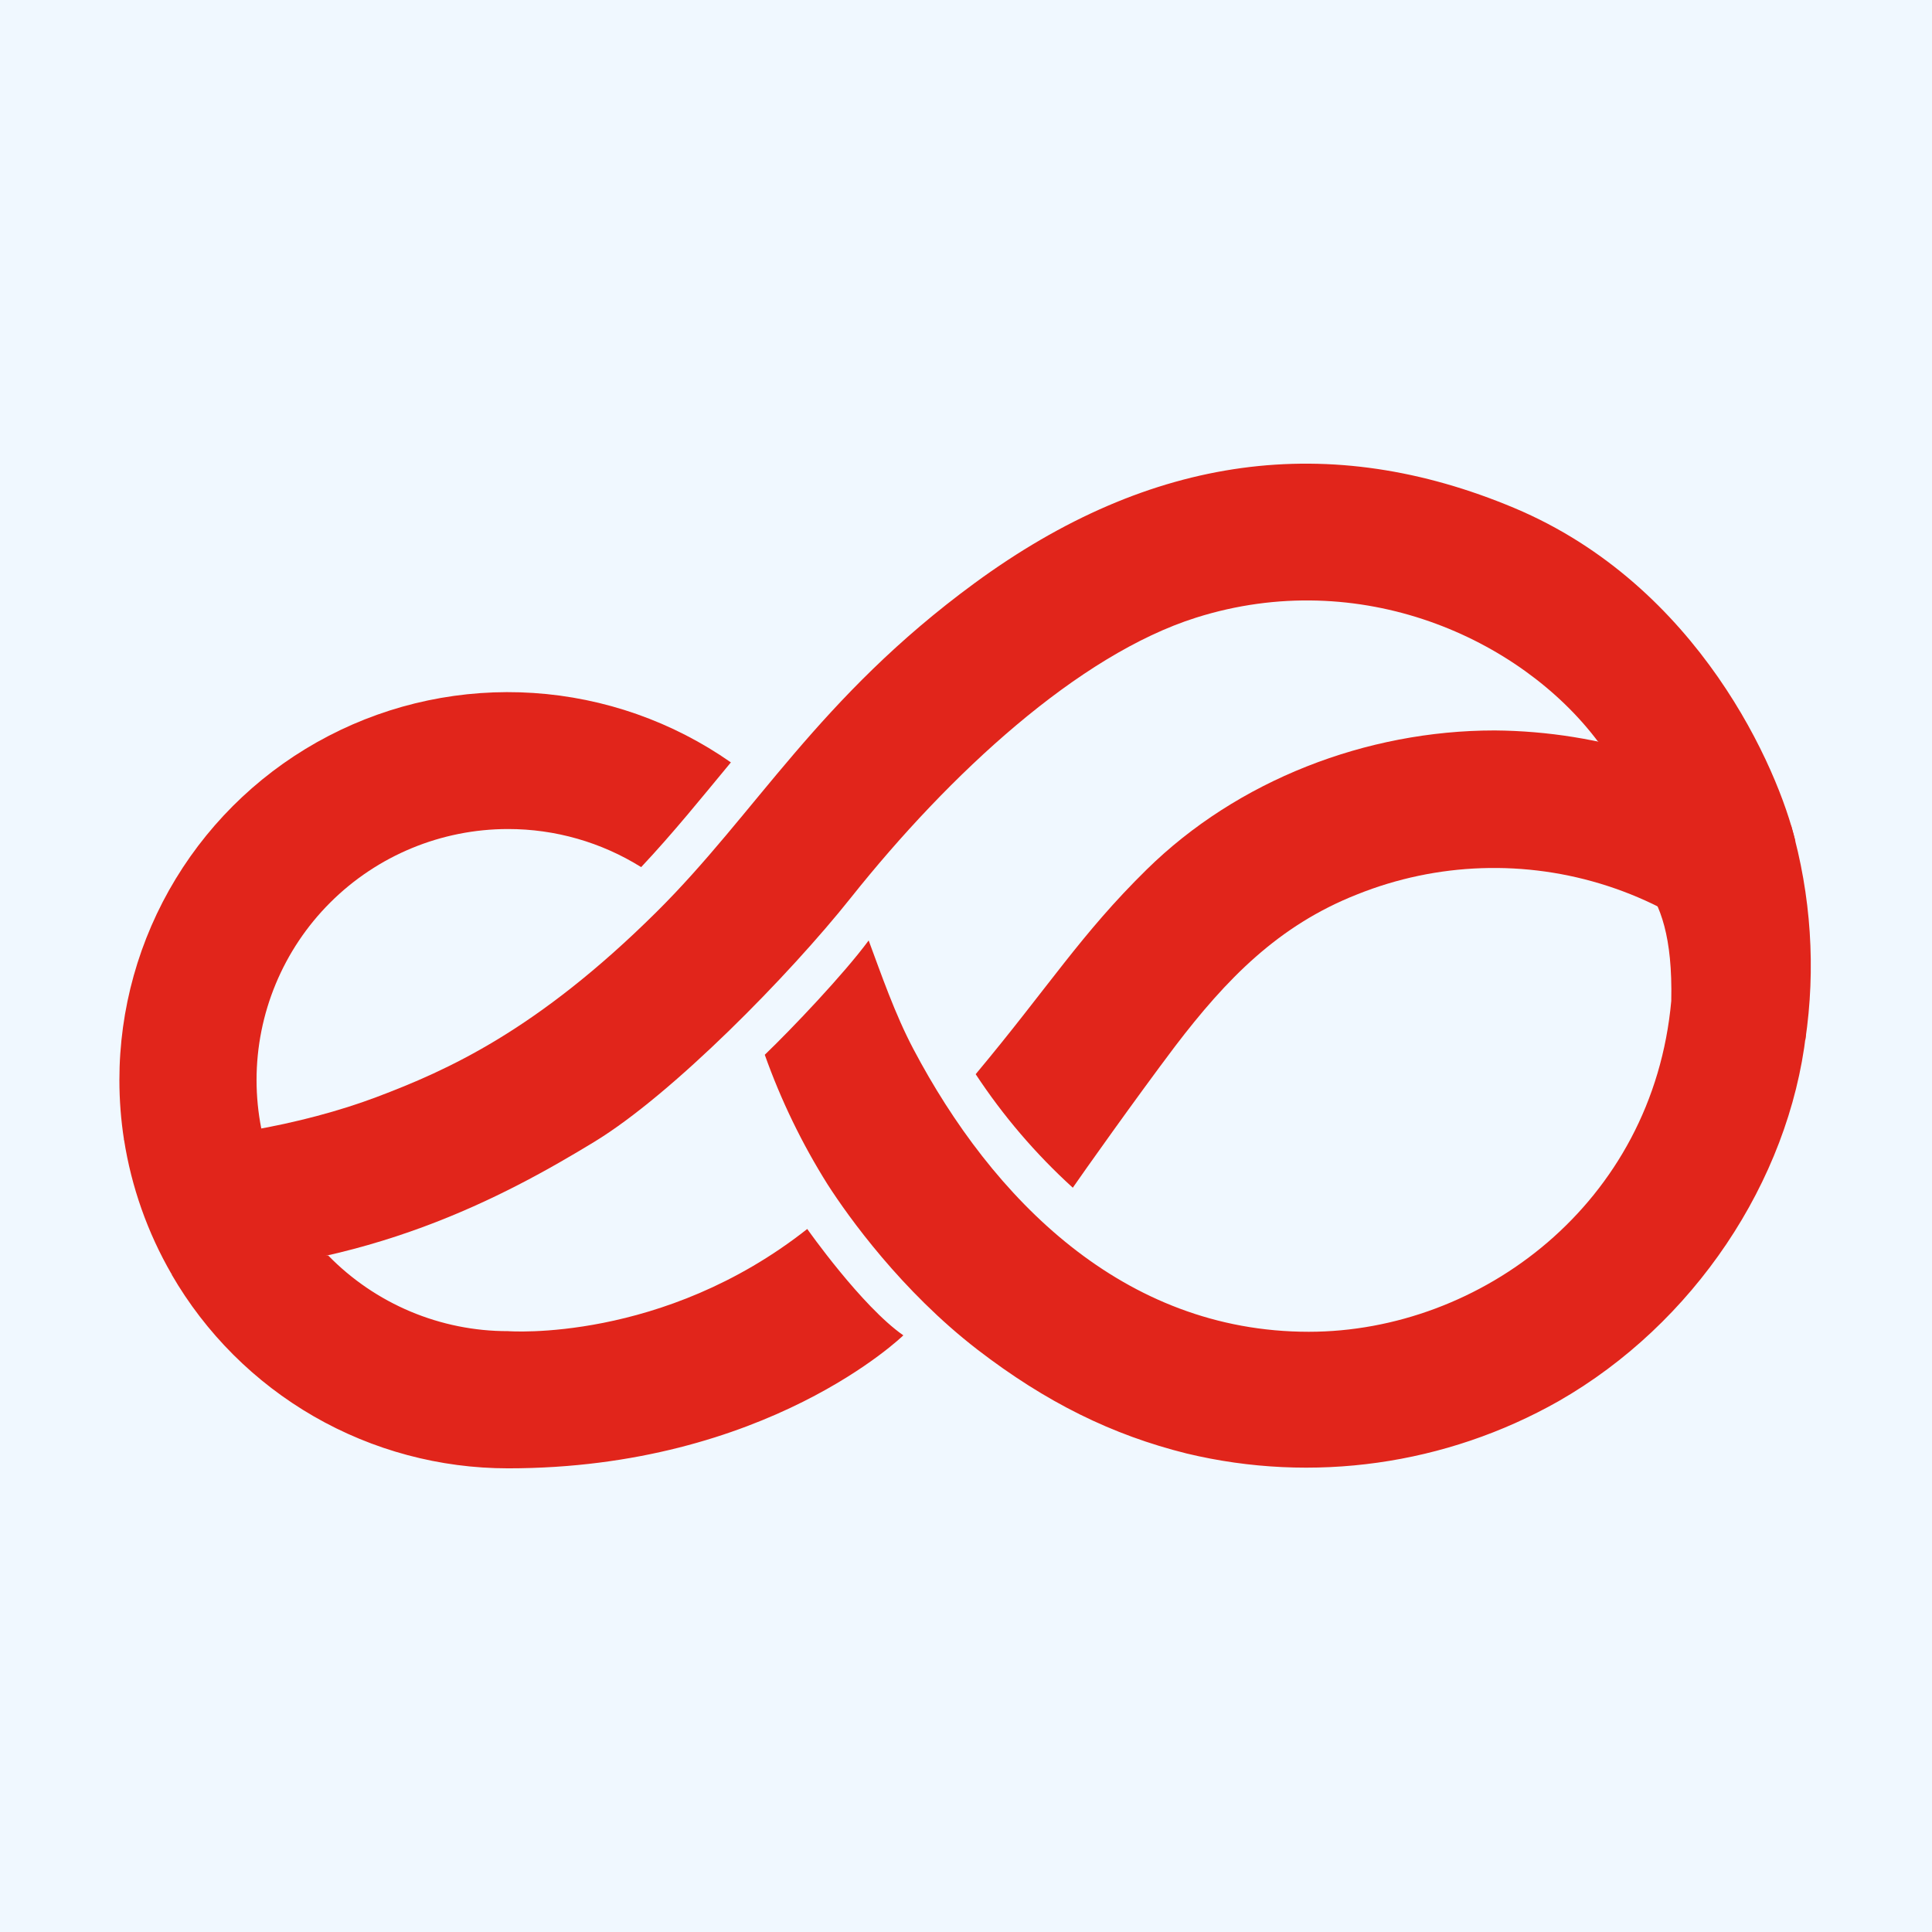
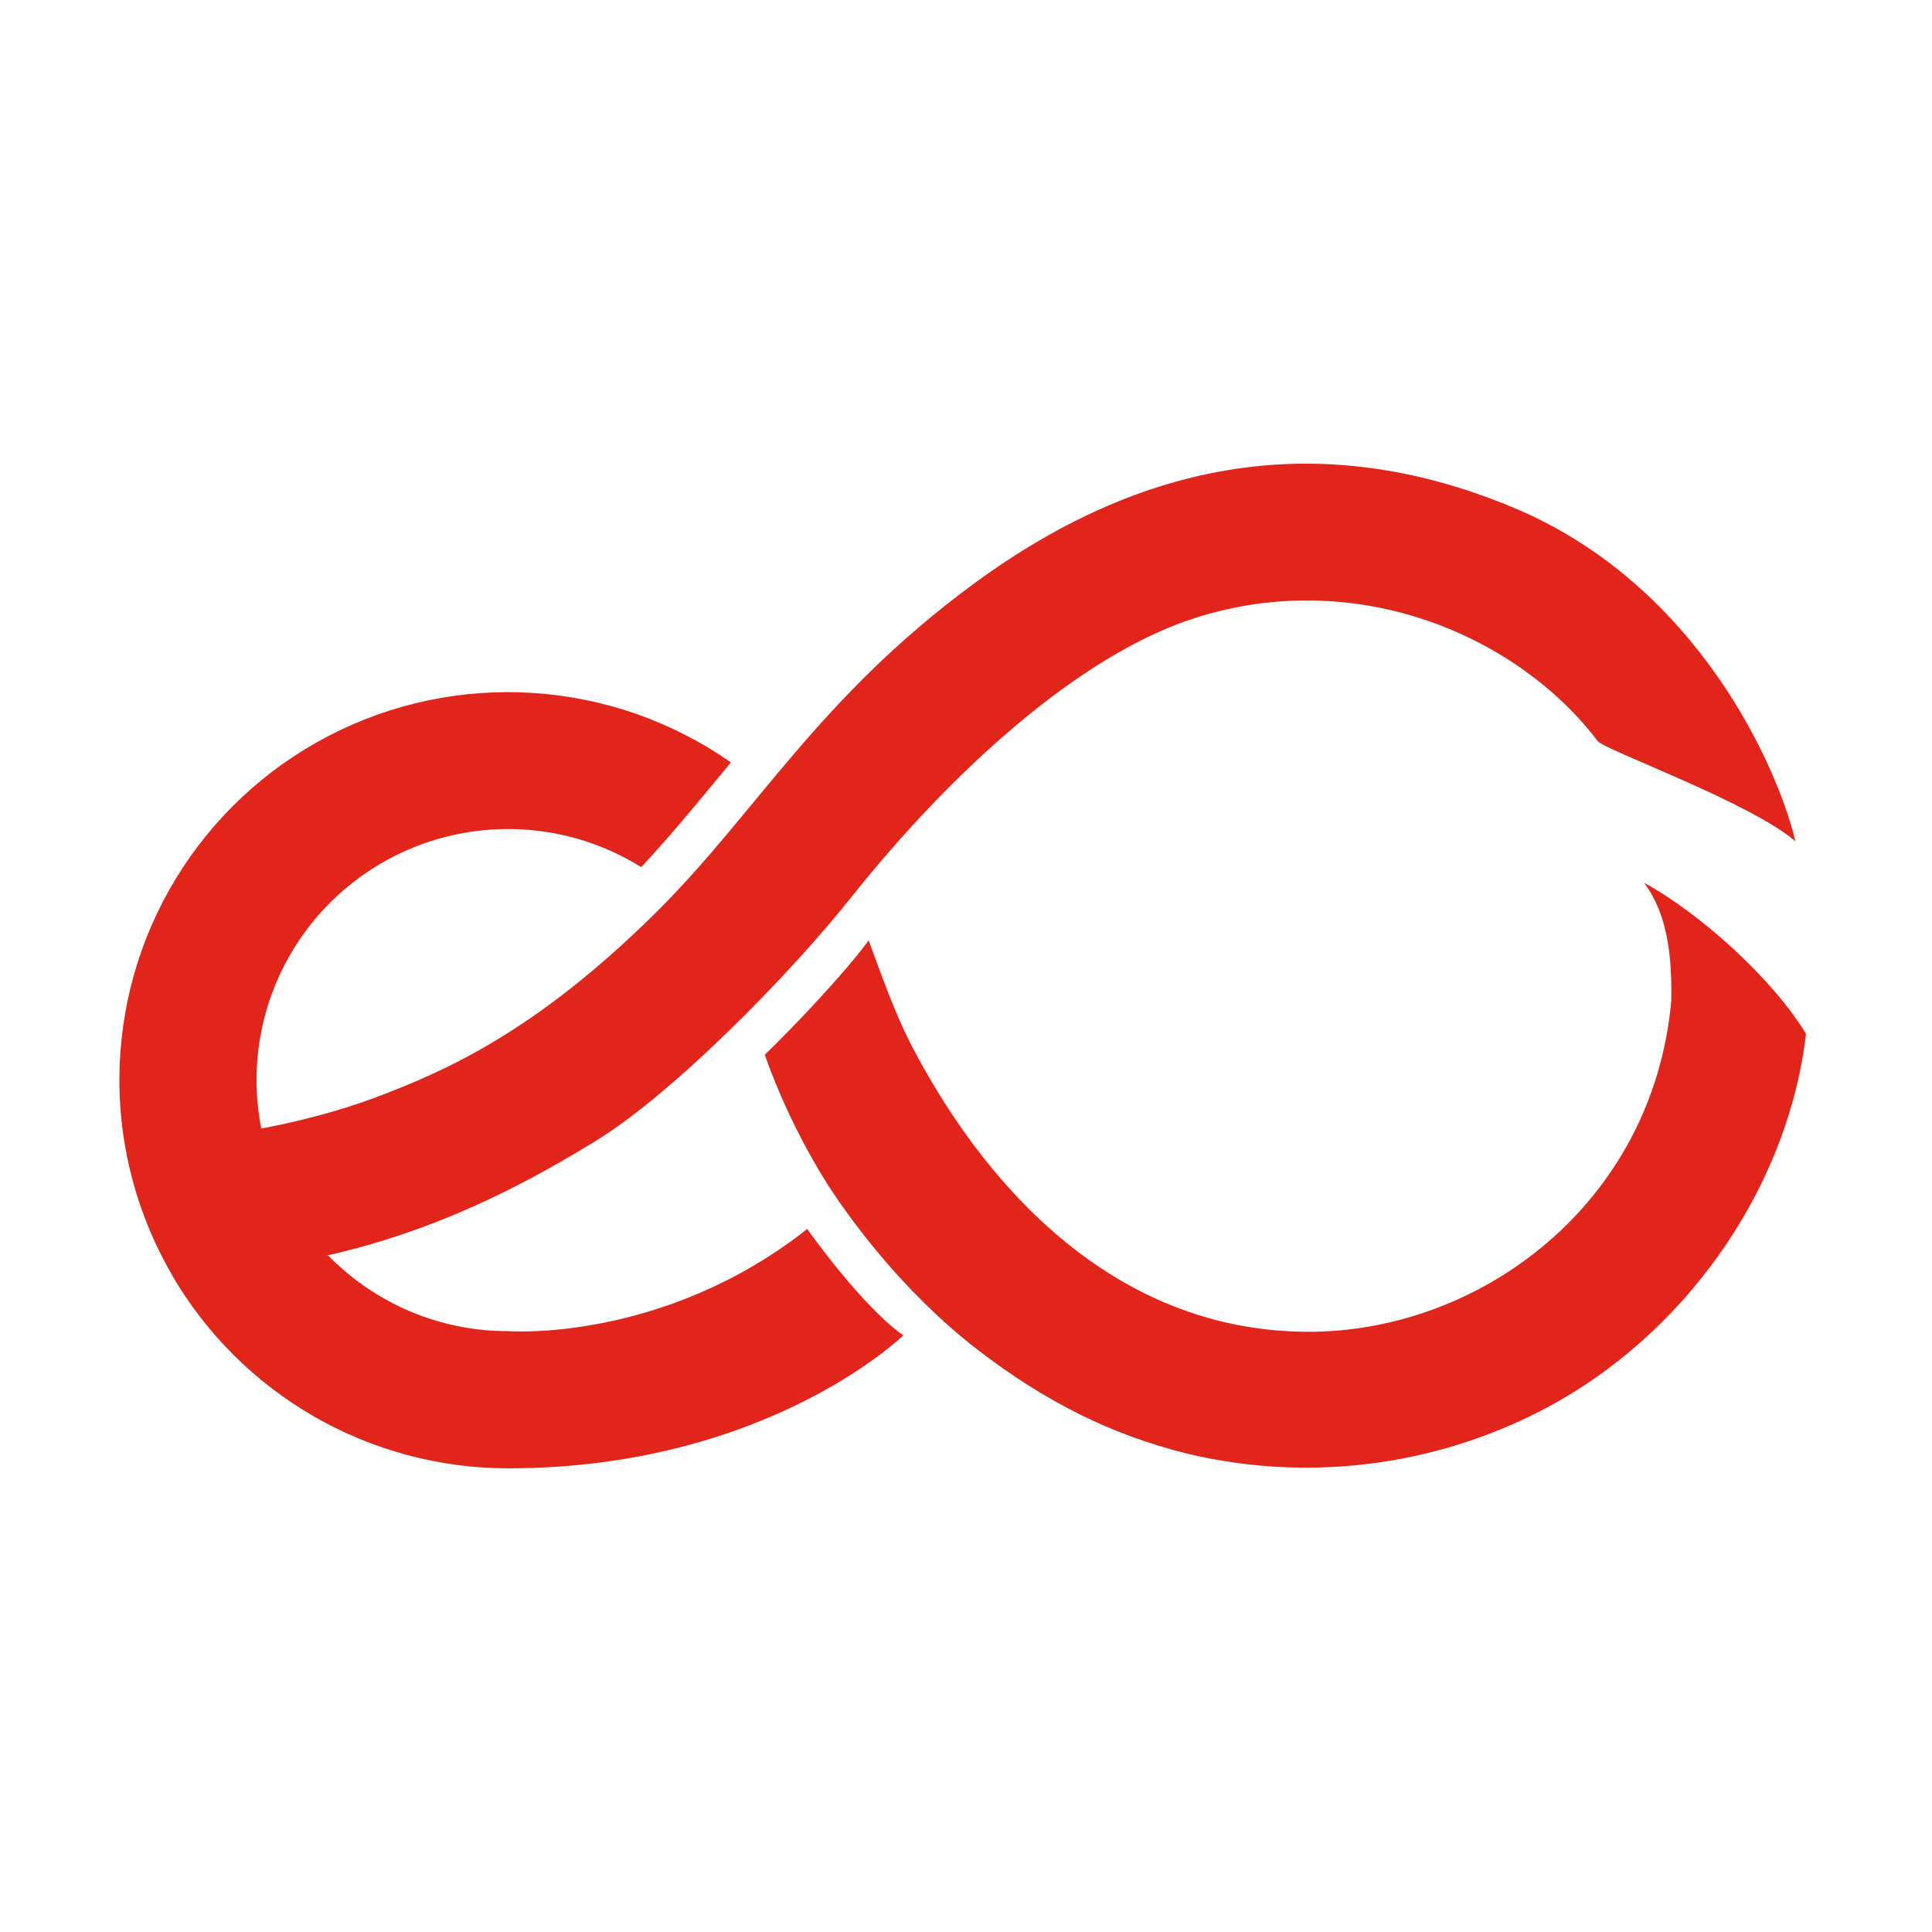
<svg xmlns="http://www.w3.org/2000/svg" width="256" height="256" viewBox="0 0 256 256" fill="none">
-   <path d="M256 0H0V256H256V0Z" fill="#F0F8FF" />
  <path d="M217.864 116.974C220.019 119.982 221.631 124.066 221.451 132.626C219.025 159.499 196.173 176.467 173.419 176.467C148.796 176.467 131.459 158.777 121.032 139.011C118.568 134.34 116.782 129.128 115.102 124.615C111.809 129.083 104.87 136.371 101.337 139.763C103.476 145.781 106.27 151.547 109.67 156.957C112.45 161.281 119.464 171.066 129.493 178.813C138.609 185.83 147.357 190.14 157.25 192.599C173.959 196.608 191.57 194.129 206.517 185.665C224.412 175.429 237.024 156.573 239.307 136.995C234.9 129.7 225.346 121.081 217.864 116.974ZM67.319 109.851C73.556 109.846 79.669 111.595 84.957 114.898C89.199 110.385 92.951 105.722 96.846 101.021C89.132 95.623 80.081 92.441 70.68 91.822C61.279 91.204 51.889 93.173 43.531 97.515C35.174 101.857 28.171 108.405 23.285 116.446C18.398 124.487 15.817 133.713 15.821 143.118C15.821 145.764 16.025 148.407 16.431 151.022C17.87 152.797 32.366 151.594 34.627 149.563C34.208 147.44 33.996 145.281 33.994 143.118C33.994 134.295 37.505 125.833 43.754 119.595C50.004 113.356 58.48 109.851 67.319 109.851ZM67.319 194.562C58.28 194.561 49.401 192.185 41.574 187.672C33.747 183.16 27.248 176.67 22.73 168.855C23.423 167.937 39.622 166.14 43.487 166.358C46.586 169.535 50.292 172.059 54.385 173.782C58.479 175.504 62.877 176.389 67.319 176.384C67.319 176.384 87.812 177.956 106.965 162.846C106.965 162.846 114.168 173.09 119.698 176.94C119.698 176.94 101.638 194.562 67.319 194.562Z" fill="#E1251B" />
  <path d="M200.633 67.304C176.304 57.098 152.571 60.076 129.116 77.285C108.434 92.455 100.206 107.738 86.976 120.855C71.154 136.544 59.287 141.824 49.876 145.374C40.157 149.044 26.595 151.549 16.431 150.992C17.41 157.274 19.546 163.32 22.73 168.825C48.678 168.381 66.972 158.468 78.771 151.286C89.086 145.005 104.607 129.188 112.751 118.944C125.839 102.503 142.889 86.776 158.478 81.843C180.252 74.961 201.424 84.588 211.686 98.186C212.605 99.382 231.848 106.279 237.898 111.468C235.676 102.052 225.188 77.608 200.633 67.304Z" fill="#E1251B" />
-   <path d="M237.333 109.393C225.828 101.293 212.119 96.895 198.041 96.787C181.006 96.787 163.948 103.413 151.945 115.214C143.213 123.788 138.964 130.745 129.282 142.335C132.924 147.867 137.247 152.921 142.151 157.378C143.401 155.558 150.439 145.615 155.713 138.627C162.494 129.737 169.38 122.63 179.823 118.516C190.419 114.262 202.176 113.867 213.035 117.4C223.893 120.933 233.159 128.168 239.209 137.838C240.623 128.331 239.983 118.632 237.333 109.393Z" fill="#E1251B" />
</svg>